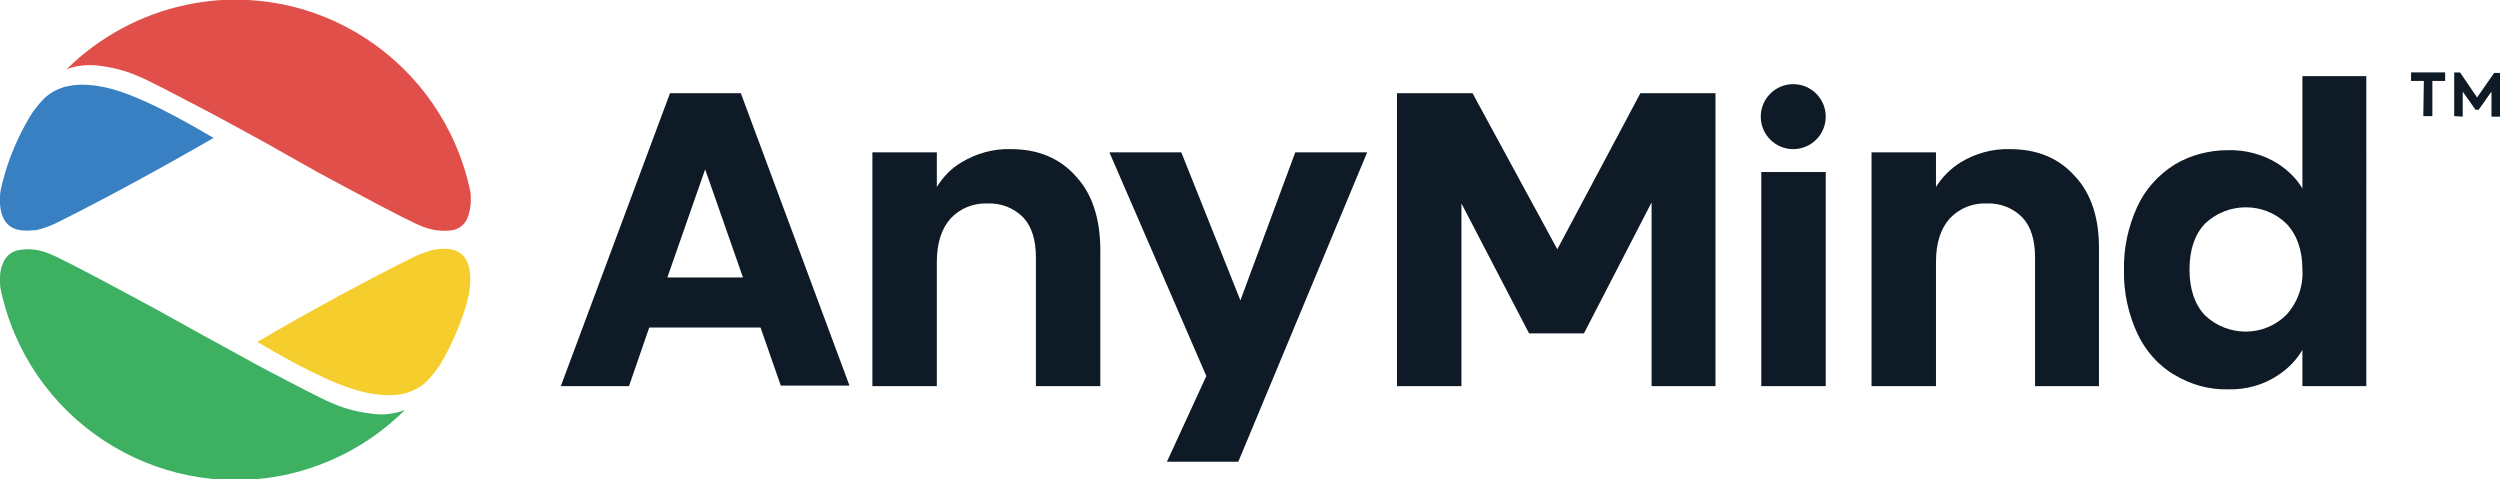
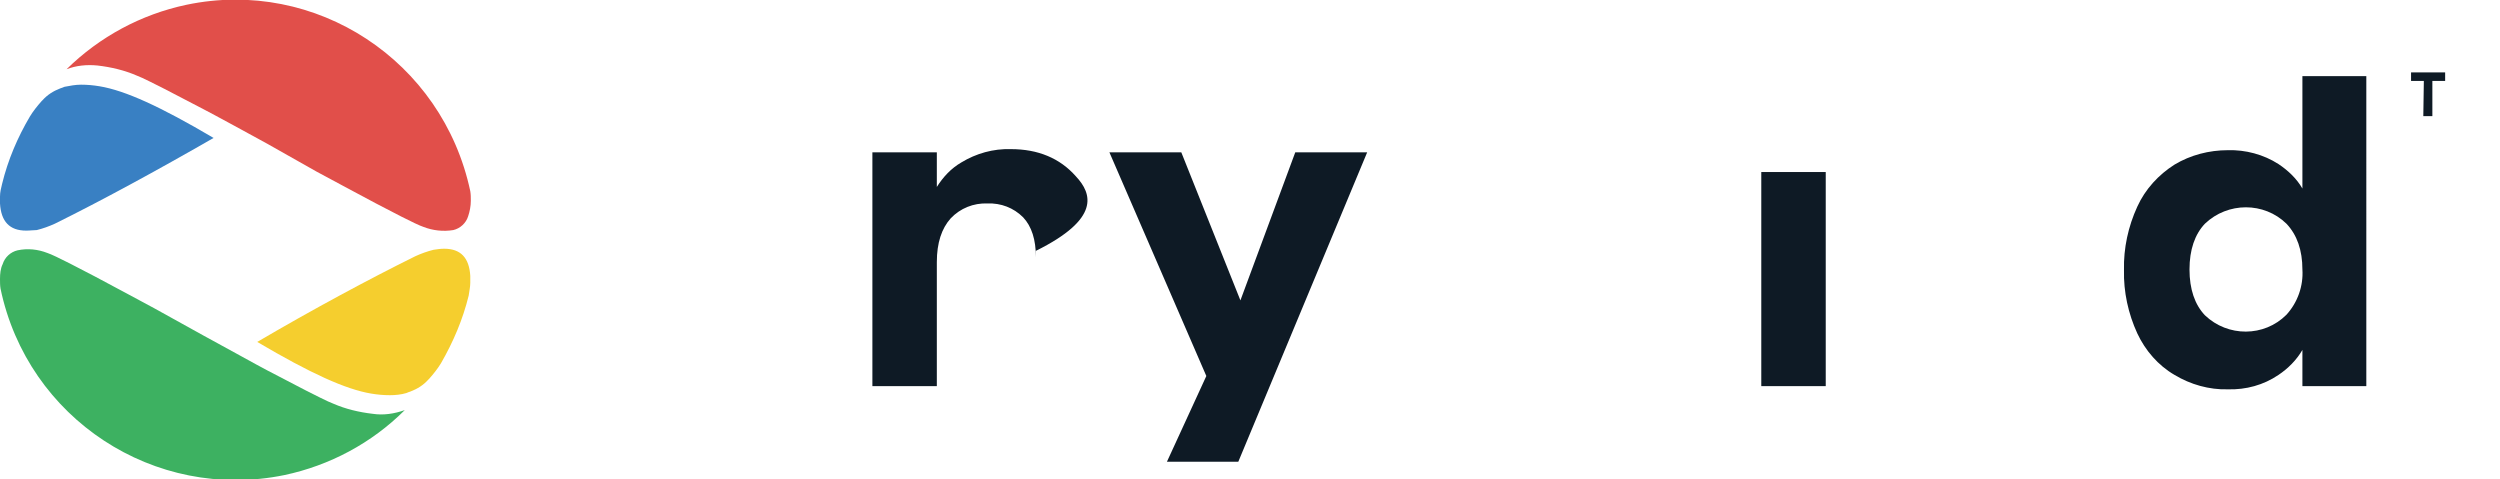
<svg xmlns="http://www.w3.org/2000/svg" version="1.1" id="Layer_1" x="0px" y="0px" viewBox="0 0 469.4 90" style="enable-background:new 0 0 469.4 90;" xml:space="preserve">
  <style type="text/css">
  .st0{fill:#0E1A25;}
	.st1{fill:#3980C3;}
	.st2{fill:#E14F4A;}
	.st3{fill:#F5CE2E;}
	.st4{fill:#3DB161;}
 </style>
  <g>
    <g>
      <path class="st0" d="M455.1,15.2h-2.4v-1.6h6.4v1.6h-2.4v6.6h-1.7L455.1,15.2z">
   </path>
-       <path class="st0" d="M460.8,21.8v-8.2h1.1l3.2,4.7l3.2-4.6h1.1v8.2h-1.6v-4.7l-2.4,3.4h-0.6l-2.4-3.4v4.7L460.8,21.8z">
-    </path>
-       <path class="st0" d="M139.1,17.5h-13.3l-20.5,55h12.8l3.8-11h20.9l3.8,10.9h12.9L139.1,17.5z M139.5,52.1h-14.2l7.1-20.3    L139.5,52.1z">
-    </path>
-       <path class="st0" d="M202,33.1c-3-3.4-7.1-5.1-12.2-5.1c-3.3-0.1-6.5,0.8-9.3,2.5c-1.9,1.1-3.4,2.7-4.6,4.6v-6.5h-12.1v43.9h12.1    V49.2c0-3.6,0.9-6.3,2.6-8.2c1.8-1.9,4.3-2.9,6.9-2.8c2.5-0.1,4.9,0.8,6.7,2.6c1.6,1.7,2.4,4.2,2.4,7.5v24.2h12.1V47.1    C206.6,41.1,205.1,36.4,202,33.1L202,33.1z">
+       <path class="st0" d="M202,33.1c-3-3.4-7.1-5.1-12.2-5.1c-3.3-0.1-6.5,0.8-9.3,2.5c-1.9,1.1-3.4,2.7-4.6,4.6v-6.5h-12.1v43.9h12.1    V49.2c0-3.6,0.9-6.3,2.6-8.2c1.8-1.9,4.3-2.9,6.9-2.8c2.5-0.1,4.9,0.8,6.7,2.6c1.6,1.7,2.4,4.2,2.4,7.5v24.2V47.1    C206.6,41.1,205.1,36.4,202,33.1L202,33.1z">
   </path>
      <path class="st0" d="M243.2,28.6l-10.3,27.8l-11.1-27.8h-13.5l18.2,42l-7.4,16.1h13.4l24.2-58.1L243.2,28.6z">
-    </path>
-       <path class="st0" d="M308,17.5l-15.6,29.3l-15.7-28.9l-0.2-0.4h-14.2v55h12.1V38.2l12.7,24.4h10.3L310.1,38v34.5h12v-55H308z">
-    </path>
-       <path class="st0" d="M389.6,33.1c-3-3.4-7.1-5.1-12.2-5.1c-3.3-0.1-6.5,0.8-9.3,2.5c-1.9,1.2-3.4,2.7-4.6,4.6v-6.5h-12.1v43.9    h12.1V49.2c0-3.6,0.9-6.3,2.6-8.2c1.8-1.9,4.3-2.9,6.9-2.8c2.5-0.1,4.9,0.8,6.7,2.6c1.6,1.7,2.4,4.2,2.4,7.5v24.2h12V47.1    C394.2,41.1,392.7,36.4,389.6,33.1L389.6,33.1z">
   </path>
      <path class="st0" d="M432.3,14.3v21.1c-1.1-1.9-2.7-3.4-4.5-4.6c-2.8-1.8-6.2-2.7-9.5-2.6c-3.5,0-7,0.9-10,2.7    c-3,1.9-5.5,4.6-7,7.9c-1.7,3.7-2.6,7.8-2.5,11.9c-0.1,4.1,0.8,8.2,2.5,11.9c1.5,3.2,3.9,6,7,7.8c3,1.8,6.5,2.8,10,2.7    c3.4,0.1,6.7-0.8,9.5-2.7c1.8-1.2,3.4-2.8,4.5-4.7v6.8h12V14.3L432.3,14.3z M432.3,50.6c0.2,3.1-0.9,6.2-3,8.5    c-4.2,4.2-11,4.2-15.3,0.1c-1.9-2-2.9-4.9-2.9-8.6s1-6.6,2.9-8.6c4.3-4.1,11.1-4.1,15.3,0C431.3,44.1,432.3,47,432.3,50.6    L432.3,50.6z">
   </path>
      <path class="st0" d="M330.7,32.3h12.1v40.2h-12.1V32.3z">
   </path>
-       <circle class="st0" cx="336.7" cy="21.9" r="6.1">
-    </circle>
    </g>
    <path class="st1" d="M4.9,43.3c-3.1,0-4.7-1.7-4.9-5.1c0-0.4,0-0.9,0-1.3c0-0.8,0.2-1.6,0.4-2.4c1.1-4.5,2.9-8.7,5.2-12.6   c0.6-1,1.4-2,2.2-2.9l0.2-0.2c0.9-1,2-1.7,3.3-2.2c0.3-0.1,0.6-0.2,0.8-0.3c1-0.2,2.1-0.4,3.1-0.4c1.2,0,2.3,0.1,3.5,0.3   c4.8,0.8,11.4,3.8,21.4,9.7c-10.6,6.1-21.1,11.8-29.8,16.1c-1.1,0.5-2.2,0.9-3.4,1.2C6.3,43.2,5.7,43.3,4.9,43.3L4.9,43.3z">
  </path>
    <path class="st2" d="M18.3,12.3c2.6,0.3,5.1,0.9,7.4,1.9c0.9,0.3,4,1.9,5.2,2.5c1.2,0.6,6.1,3.2,7.3,3.8S48.4,26,50.2,27l9.2,5.2   c0,0,9.1,4.9,11.2,6s7.6,4,8.9,4.4c1.8,0.7,3.7,0.9,5.6,0.6c1.3-0.3,2.4-1.3,2.8-2.6c0.3-0.9,0.5-1.9,0.5-2.9c0-0.6,0-1.2-0.1-1.8   C83.1,11.4,59.3-4.2,35,0.9c-8.5,1.8-16.3,6-22.5,12.1C14.3,12.3,16.3,12.1,18.3,12.3z">
  </path>
    <path class="st3" d="M83.4,46.7c3.1,0,4.7,1.7,4.9,5.1v1.3c0,0.8-0.2,1.6-0.3,2.4c-1.1,4.5-2.9,8.7-5.2,12.7c-0.6,1-1.4,2-2.2,2.9   l-0.2,0.2c-0.9,1-2,1.7-3.3,2.2c-0.3,0.1-0.6,0.2-0.8,0.3c-1,0.3-2.1,0.4-3.1,0.4c-1.2,0-2.3-0.1-3.5-0.3   c-4.8-0.8-11.4-3.8-21.4-9.7C58.7,58.1,69.3,52.4,78,48.1c1.1-0.5,2.2-0.9,3.4-1.2C82.1,46.8,82.7,46.7,83.4,46.7L83.4,46.7z">
  </path>
    <path class="st4" d="M70,77.7c-2.6-0.3-5.1-0.9-7.4-1.9c-0.9-0.3-4-1.9-5.2-2.5s-6.1-3.2-7.3-3.8s-10-5.5-11.9-6.5L29,57.9   c0,0-9.1-4.9-11.2-6s-7.6-4-8.9-4.4c-1.8-0.7-3.7-0.9-5.6-0.5c-1.3,0.3-2.4,1.3-2.8,2.6C0.1,50.4,0,51.4,0,52.4   c0,0.6,0,1.2,0.1,1.8C5.2,78.6,29,94.2,53.4,89.2c8.5-1.8,16.4-6,22.6-12.2C74,77.7,72,78,70,77.7z">
  </path>
  </g>
</svg>